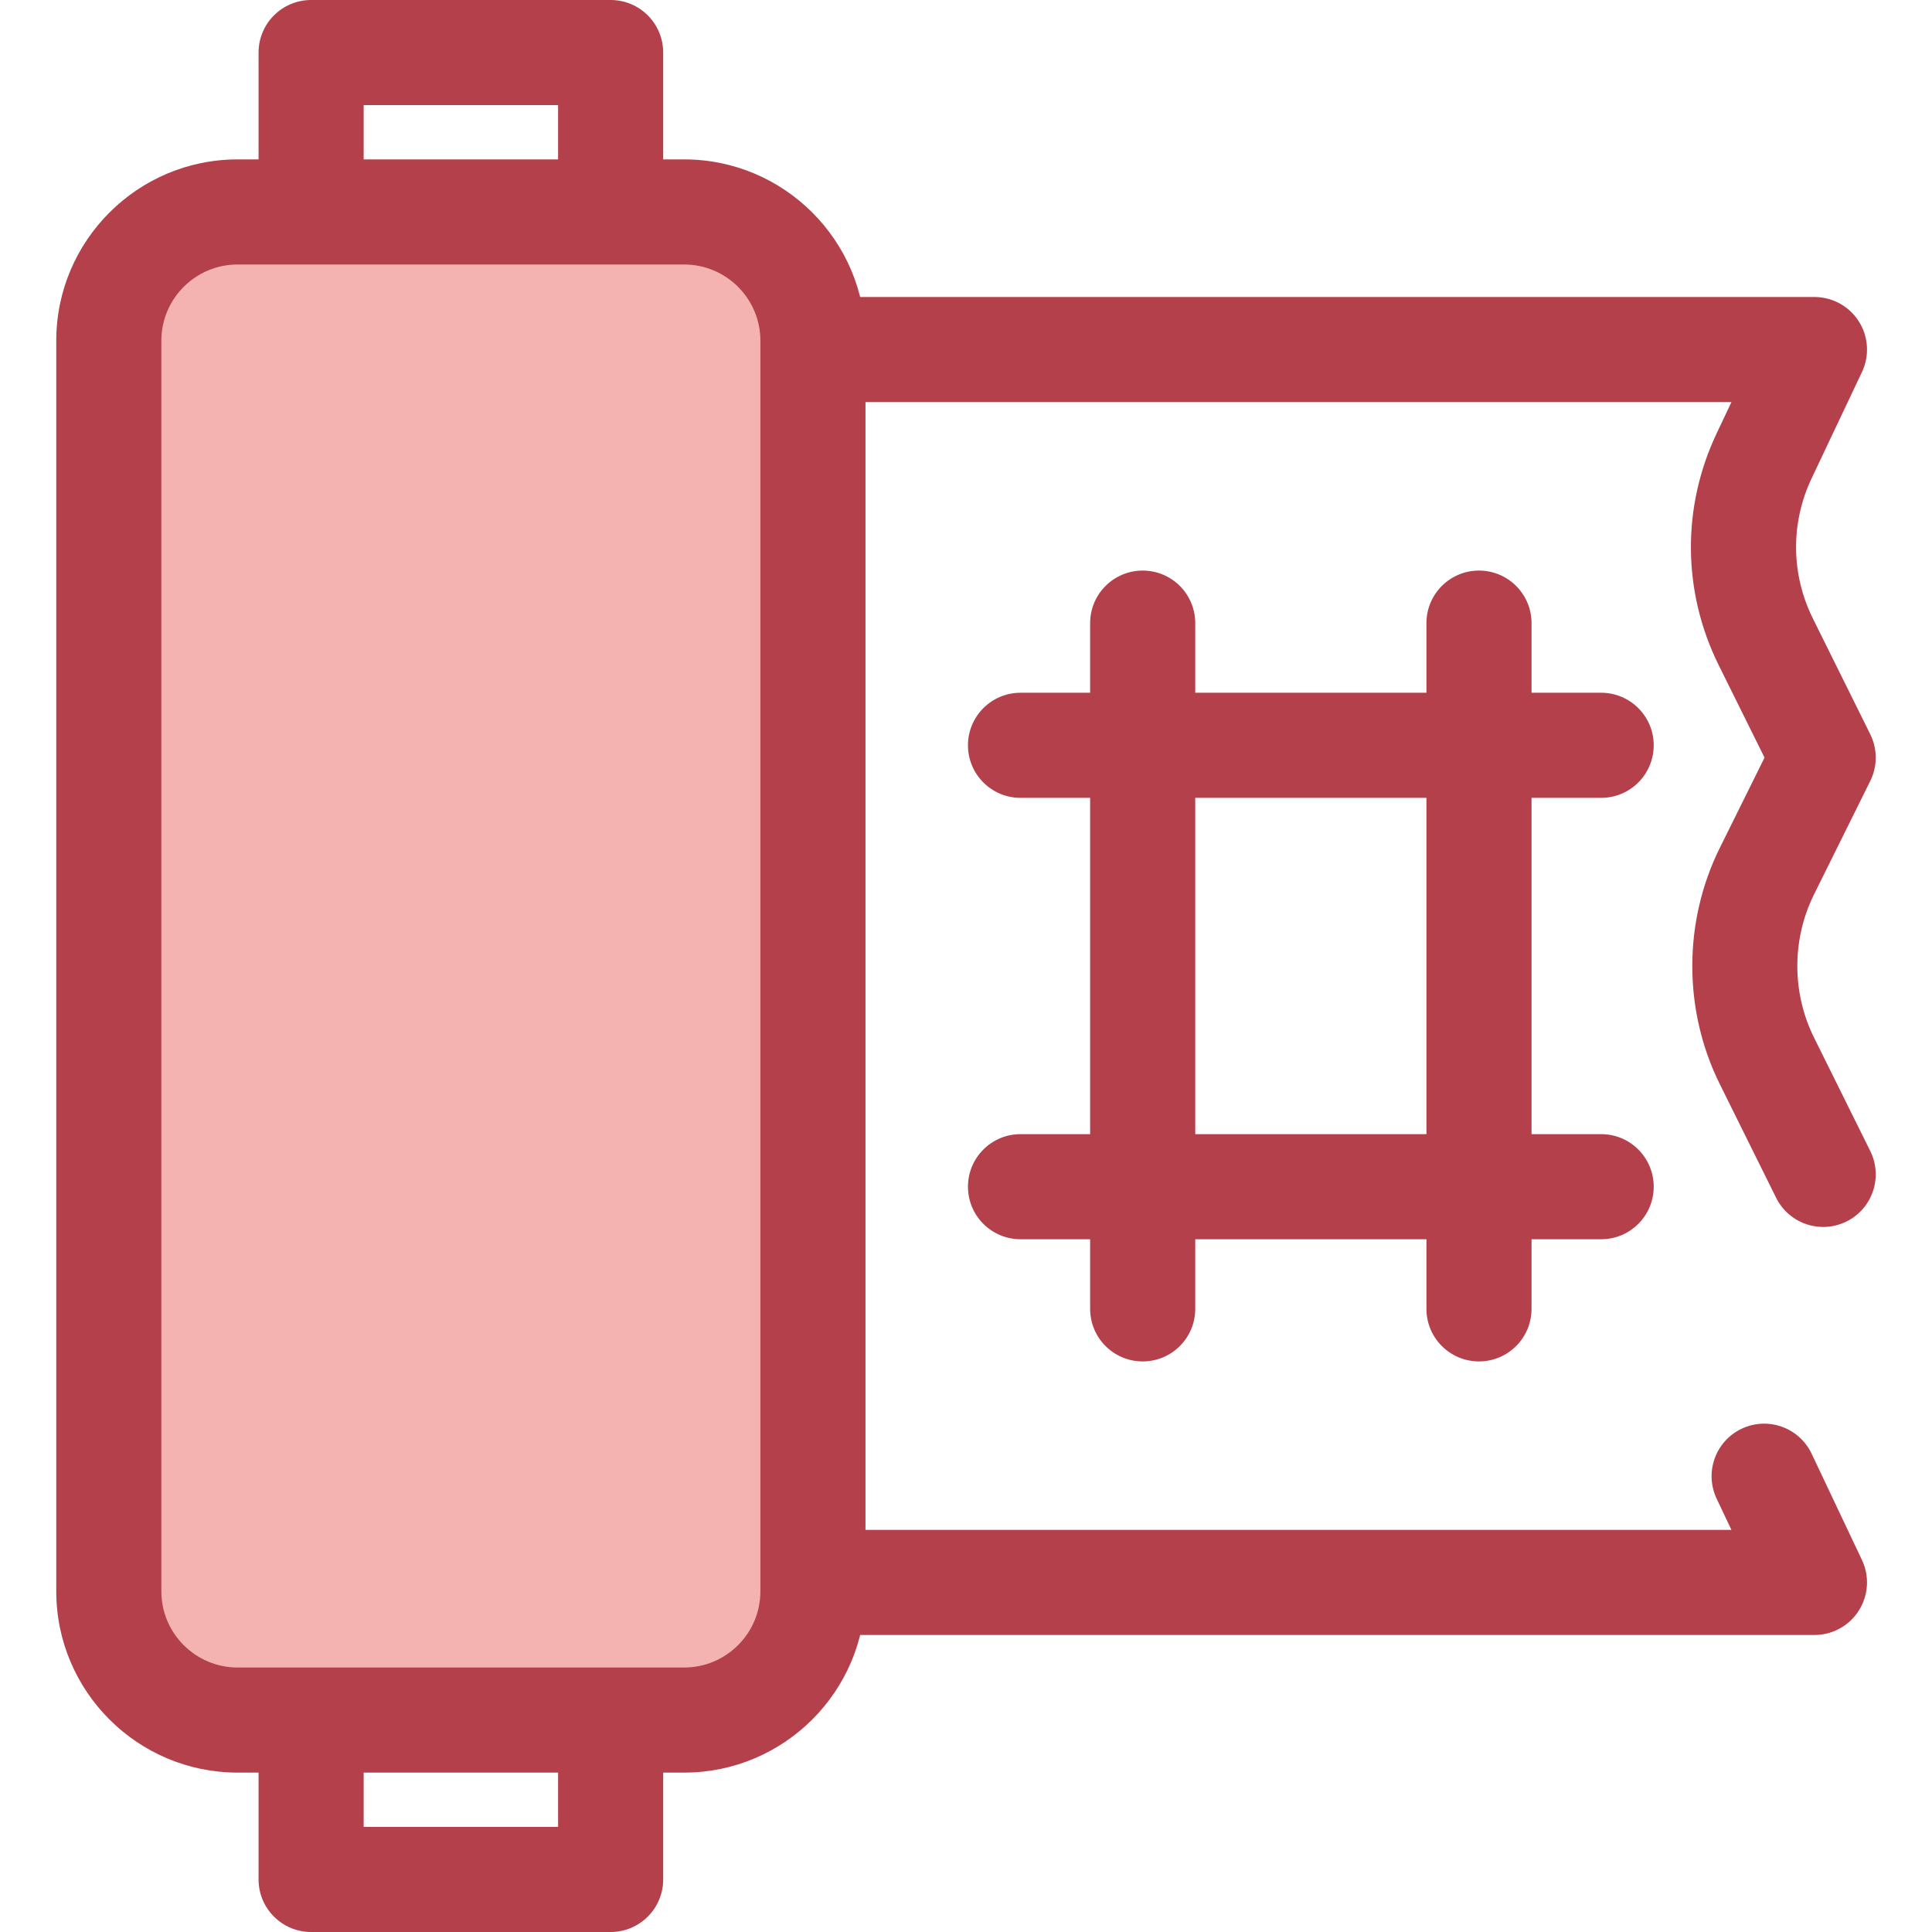
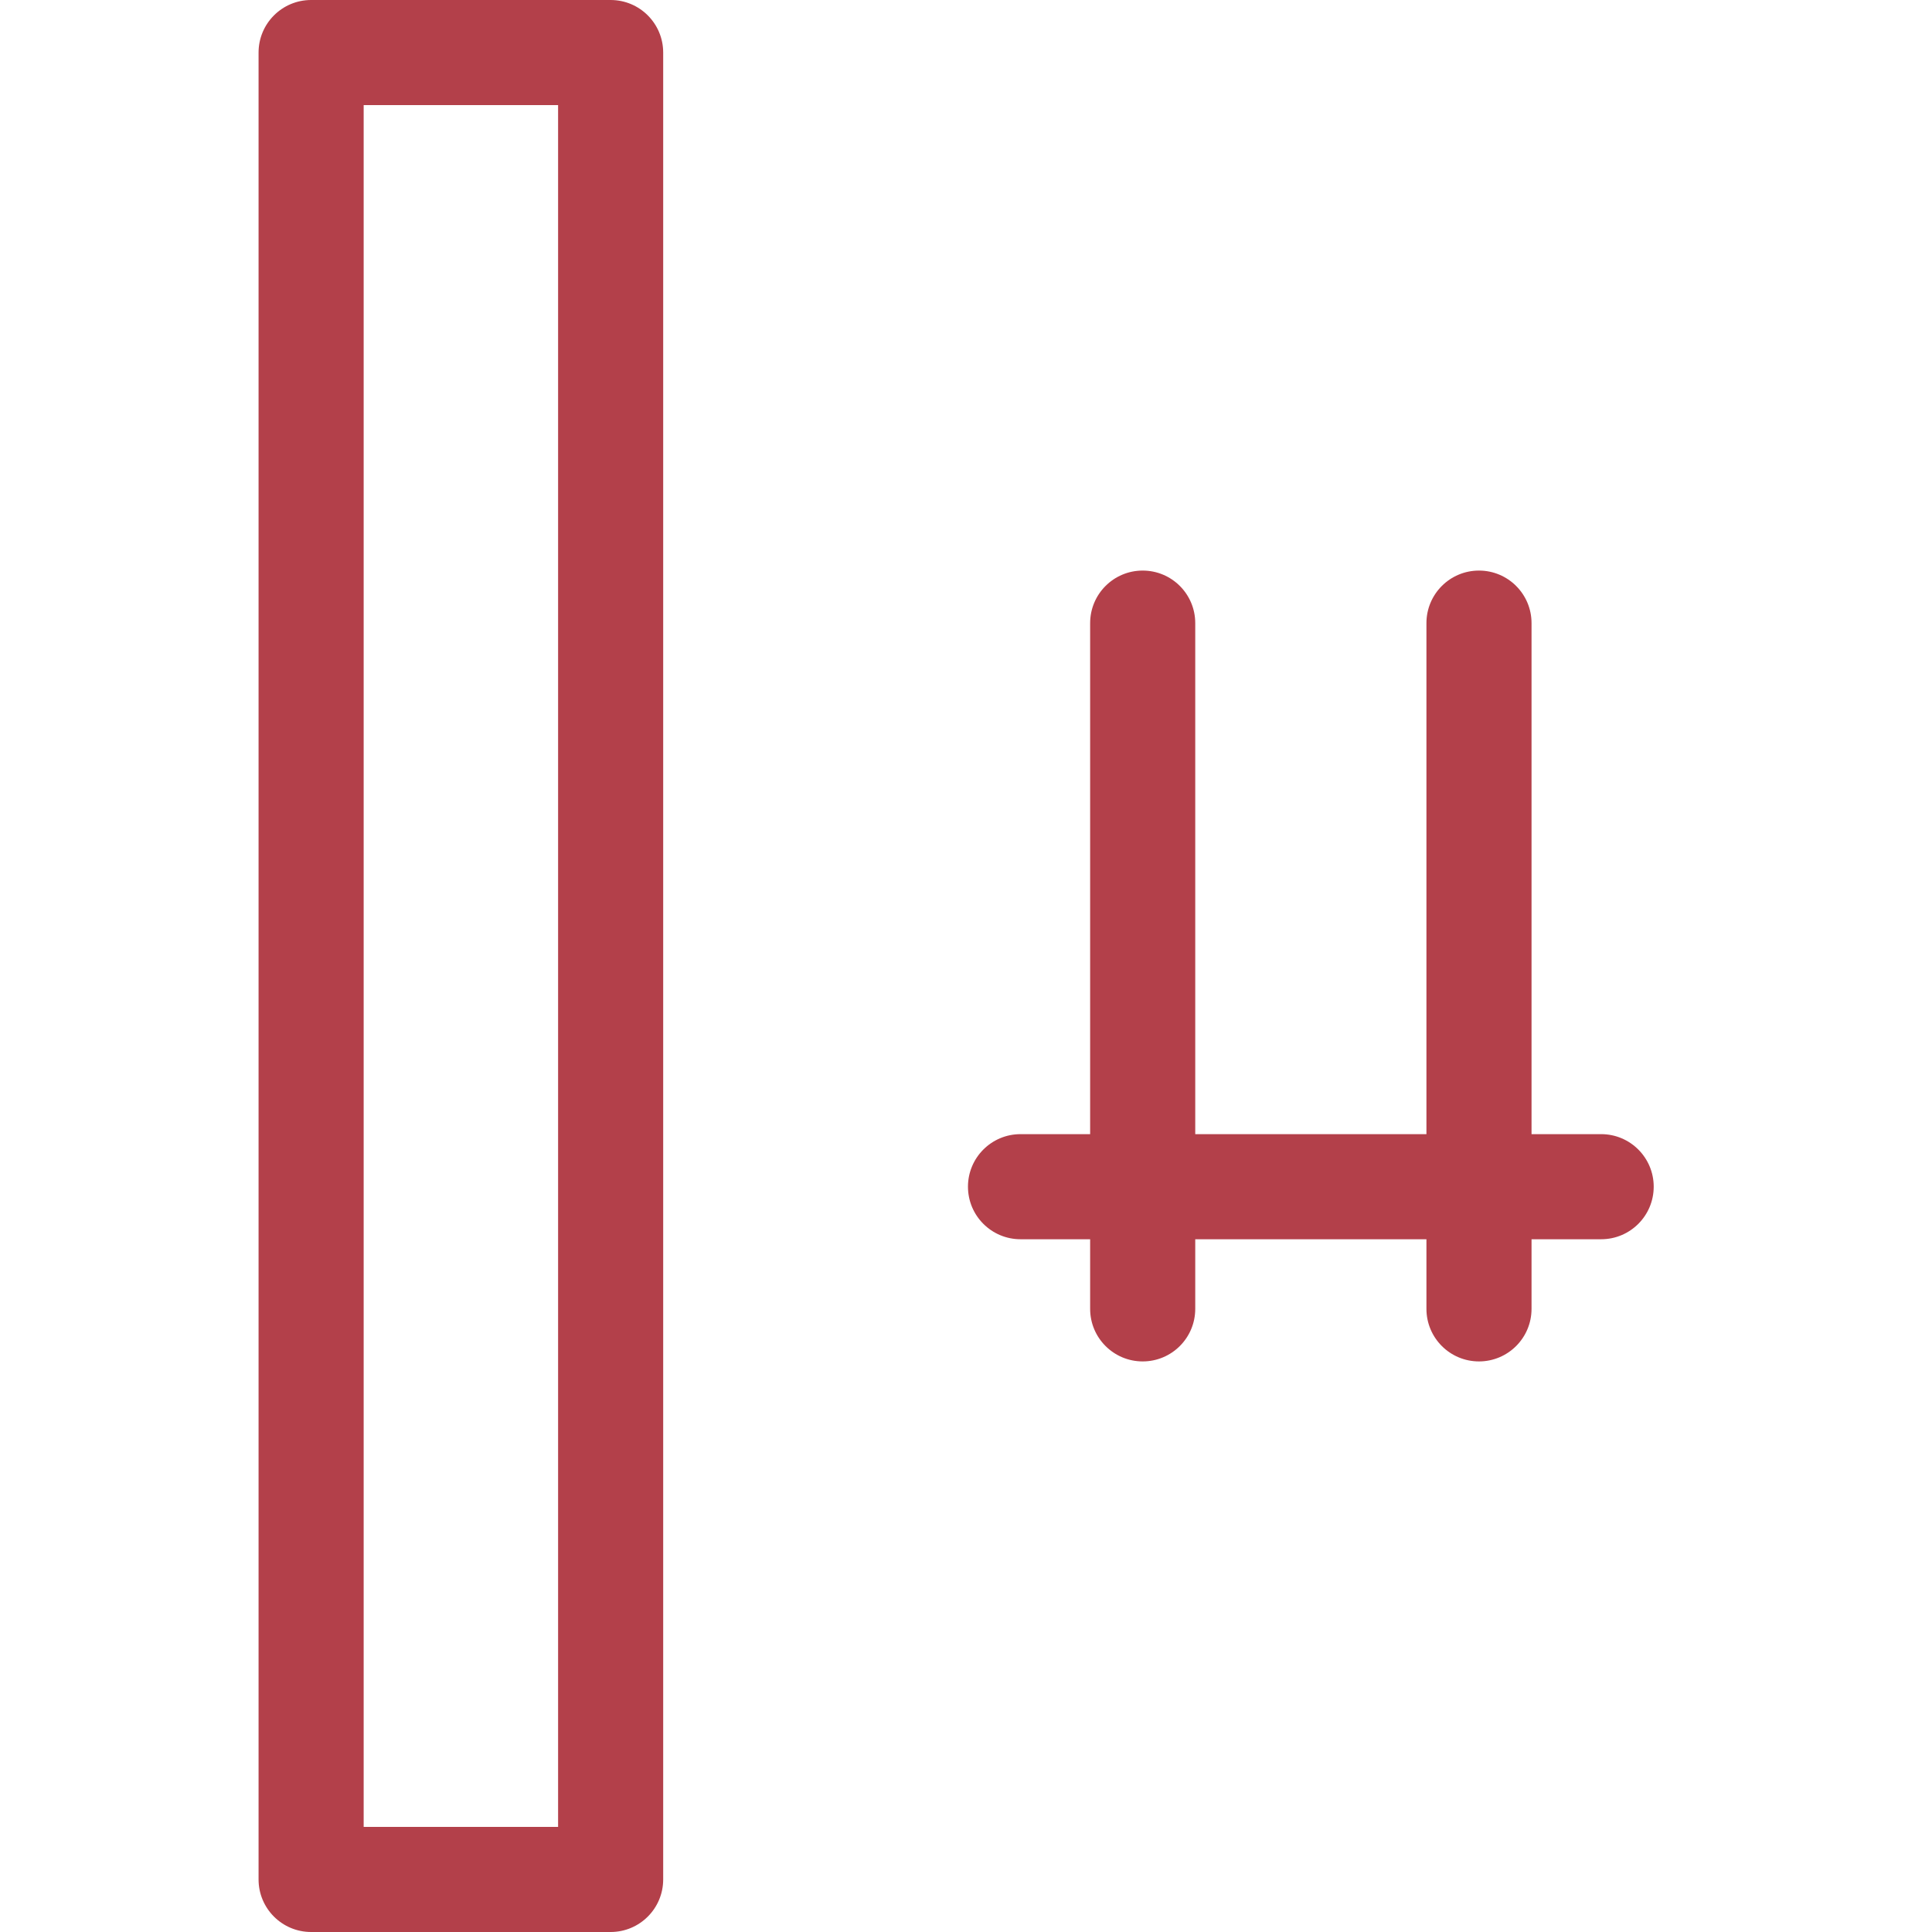
<svg xmlns="http://www.w3.org/2000/svg" version="1.1" id="Layer_1" x="0px" y="0px" viewBox="0 0 512 512" style="enable-background:new 0 0 512 512;" xml:space="preserve">
  <g>
-     <path style="fill:#B3404A;" d="M161.825,512H82.449c-7.691,0-13.926-6.234-13.926-13.926V13.926C68.523,6.234,74.758,0,82.449,0   h79.376c7.691,0,13.926,6.234,13.926,13.926v484.149C175.751,505.766,169.516,512,161.825,512z M96.375,484.149h51.525V27.851   H96.375V484.149z" />
-     <path style="fill:#B3404A;" d="M480.851,433.29H146.159c-7.691,0-13.926-6.234-13.926-13.926V92.636   c0-7.691,6.234-13.926,13.926-13.926h334.692c4.774,0,9.215,2.445,11.767,6.478c2.553,4.033,2.862,9.093,0.819,13.408   l-13.332,28.151c-5.618,11.862-5.498,25.411,0.331,37.172l15.203,30.673c1.931,3.896,1.931,8.471,0,12.369l-14.924,30.113   c-5.874,11.852-5.874,26.003,0,37.855l14.924,30.113c3.416,6.892,0.597,15.246-6.293,18.662   c-6.892,3.416-15.247,0.597-18.662-6.293l-14.924-30.113c-9.712-19.596-9.712-42.995,0-62.591l11.86-23.928l-12.138-24.488   c-9.637-19.447-9.836-41.848-0.547-61.461l3.914-8.265H160.084V405.44h298.763l-3.915-8.265c-3.292-6.95-0.326-15.254,6.624-18.546   c6.949-3.295,15.253-0.327,18.546,6.624l13.332,28.151c2.043,4.314,1.735,9.373-0.819,13.408   C490.064,430.844,485.623,433.29,480.851,433.29z" />
+     <path style="fill:#B3404A;" d="M161.825,512H82.449c-7.691,0-13.926-6.234-13.926-13.926V13.926C68.523,6.234,74.758,0,82.449,0   h79.376c7.691,0,13.926,6.234,13.926,13.926v484.149C175.751,505.766,169.516,512,161.825,512z M96.375,484.149h51.525V27.851   H96.375V484.149" />
  </g>
-   <path style="fill:#F4B2B0;" d="M181.321,455.831H62.953c-18.843,0-34.118-15.275-34.118-34.118V90.287  c0-18.843,15.275-34.118,34.118-34.118h118.368c18.843,0,34.118,15.275,34.118,34.118v331.427  C215.439,440.556,200.164,455.831,181.321,455.831z" />
  <g>
-     <path style="fill:#B3404A;" d="M181.321,469.757H62.953c-26.491,0-48.043-21.553-48.043-48.043V90.287   c0-26.491,21.553-48.043,48.043-48.043h118.368c26.491,0,48.043,21.553,48.043,48.043v331.427   C229.364,448.204,207.813,469.757,181.321,469.757z M62.953,70.095c-11.134,0-20.192,9.059-20.192,20.192v331.427   c0,11.134,9.059,20.192,20.192,20.192h118.368c11.134,0,20.192-9.059,20.192-20.192V90.287c0-11.134-9.059-20.192-20.192-20.192   H62.953z" />
    <path style="fill:#B3404A;" d="M302.825,360.79c-7.691,0-13.926-6.234-13.926-13.926V165.134c0-7.691,6.234-13.926,13.926-13.926   s13.926,6.234,13.926,13.926v181.731C316.75,354.556,310.516,360.79,302.825,360.79z" />
    <path style="fill:#B3404A;" d="M391.946,360.79c-7.691,0-13.926-6.234-13.926-13.926V165.134c0-7.691,6.234-13.926,13.926-13.926   c7.691,0,13.926,6.234,13.926,13.926v181.731C405.871,354.556,399.637,360.79,391.946,360.79z" />
-     <path style="fill:#B3404A;" d="M424.324,211.438H270.447c-7.691,0-13.926-6.234-13.926-13.926c0-7.691,6.234-13.926,13.926-13.926   h153.877c7.691,0,13.926,6.234,13.926,13.926C438.25,205.204,432.015,211.438,424.324,211.438z" />
    <path style="fill:#B3404A;" d="M424.324,328.413H270.447c-7.691,0-13.926-6.235-13.926-13.926s6.234-13.926,13.926-13.926h153.877   c7.691,0,13.926,6.234,13.926,13.926S432.015,328.413,424.324,328.413z" />
  </g>
  <g>
</g>
  <g>
</g>
  <g>
</g>
  <g>
</g>
  <g>
</g>
  <g>
</g>
  <g>
</g>
  <g>
</g>
  <g>
</g>
  <g>
</g>
  <g>
</g>
  <g>
</g>
  <g>
</g>
  <g>
</g>
  <g>
</g>
</svg>